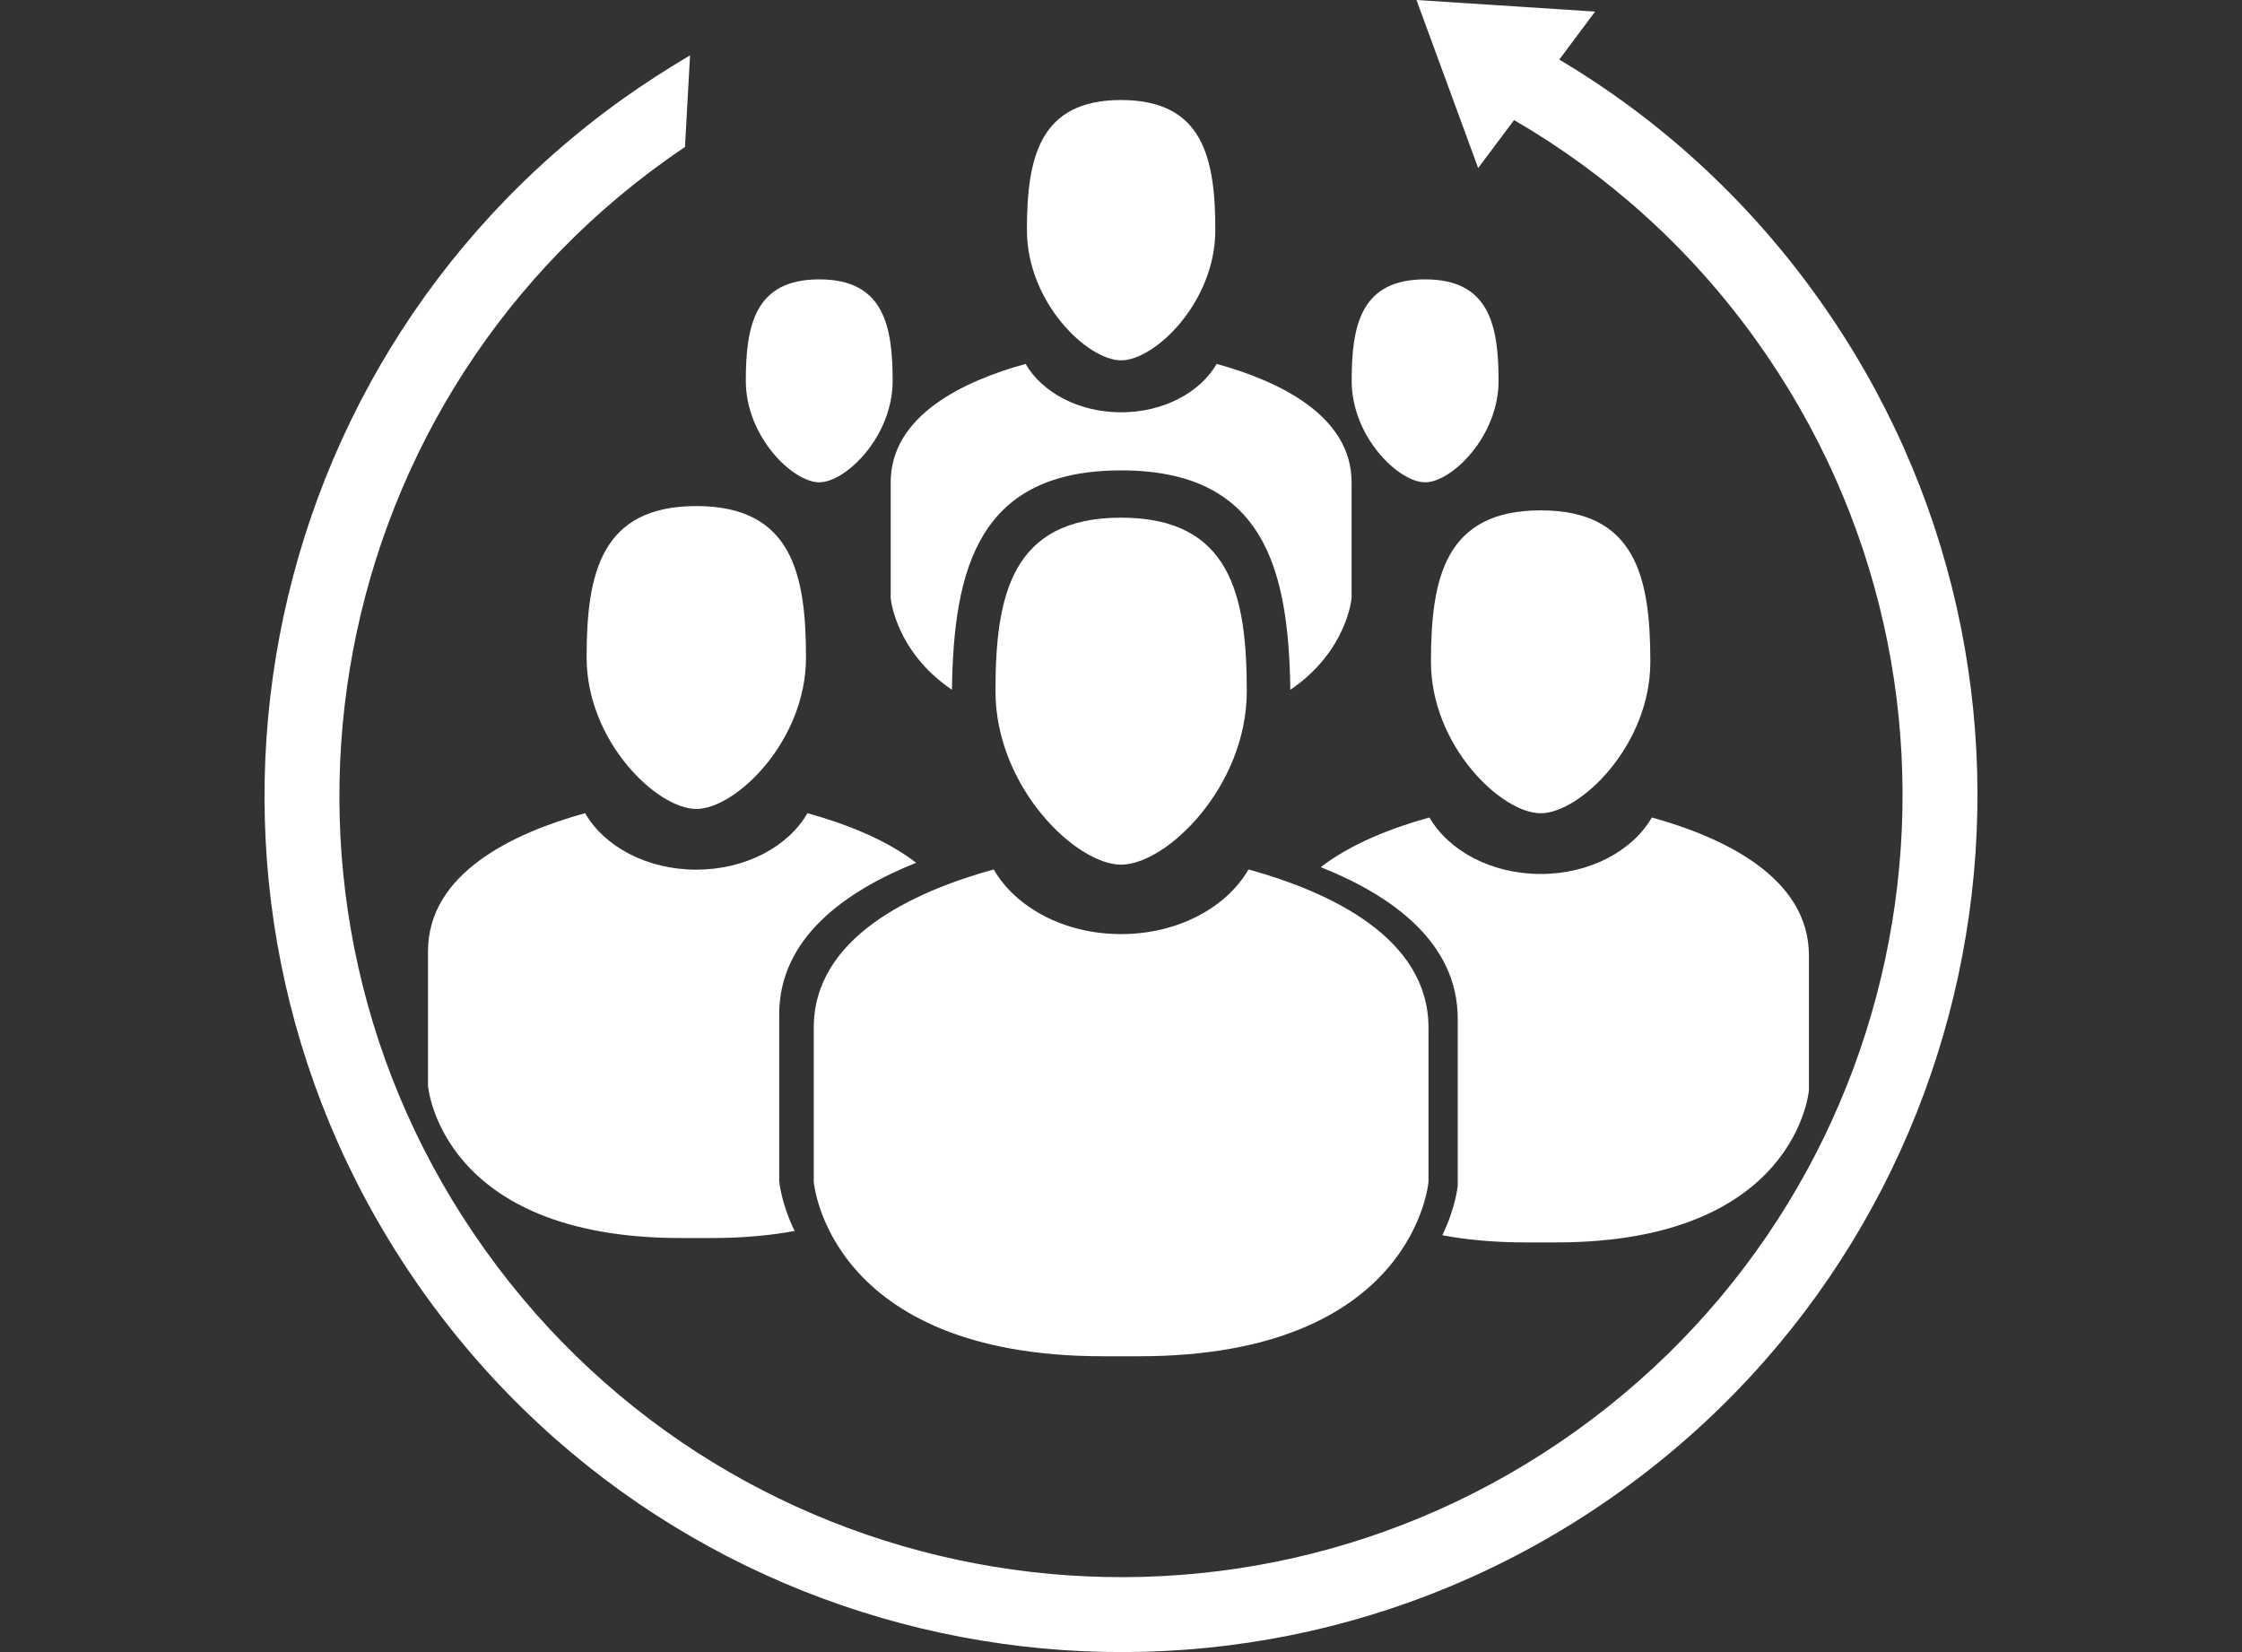
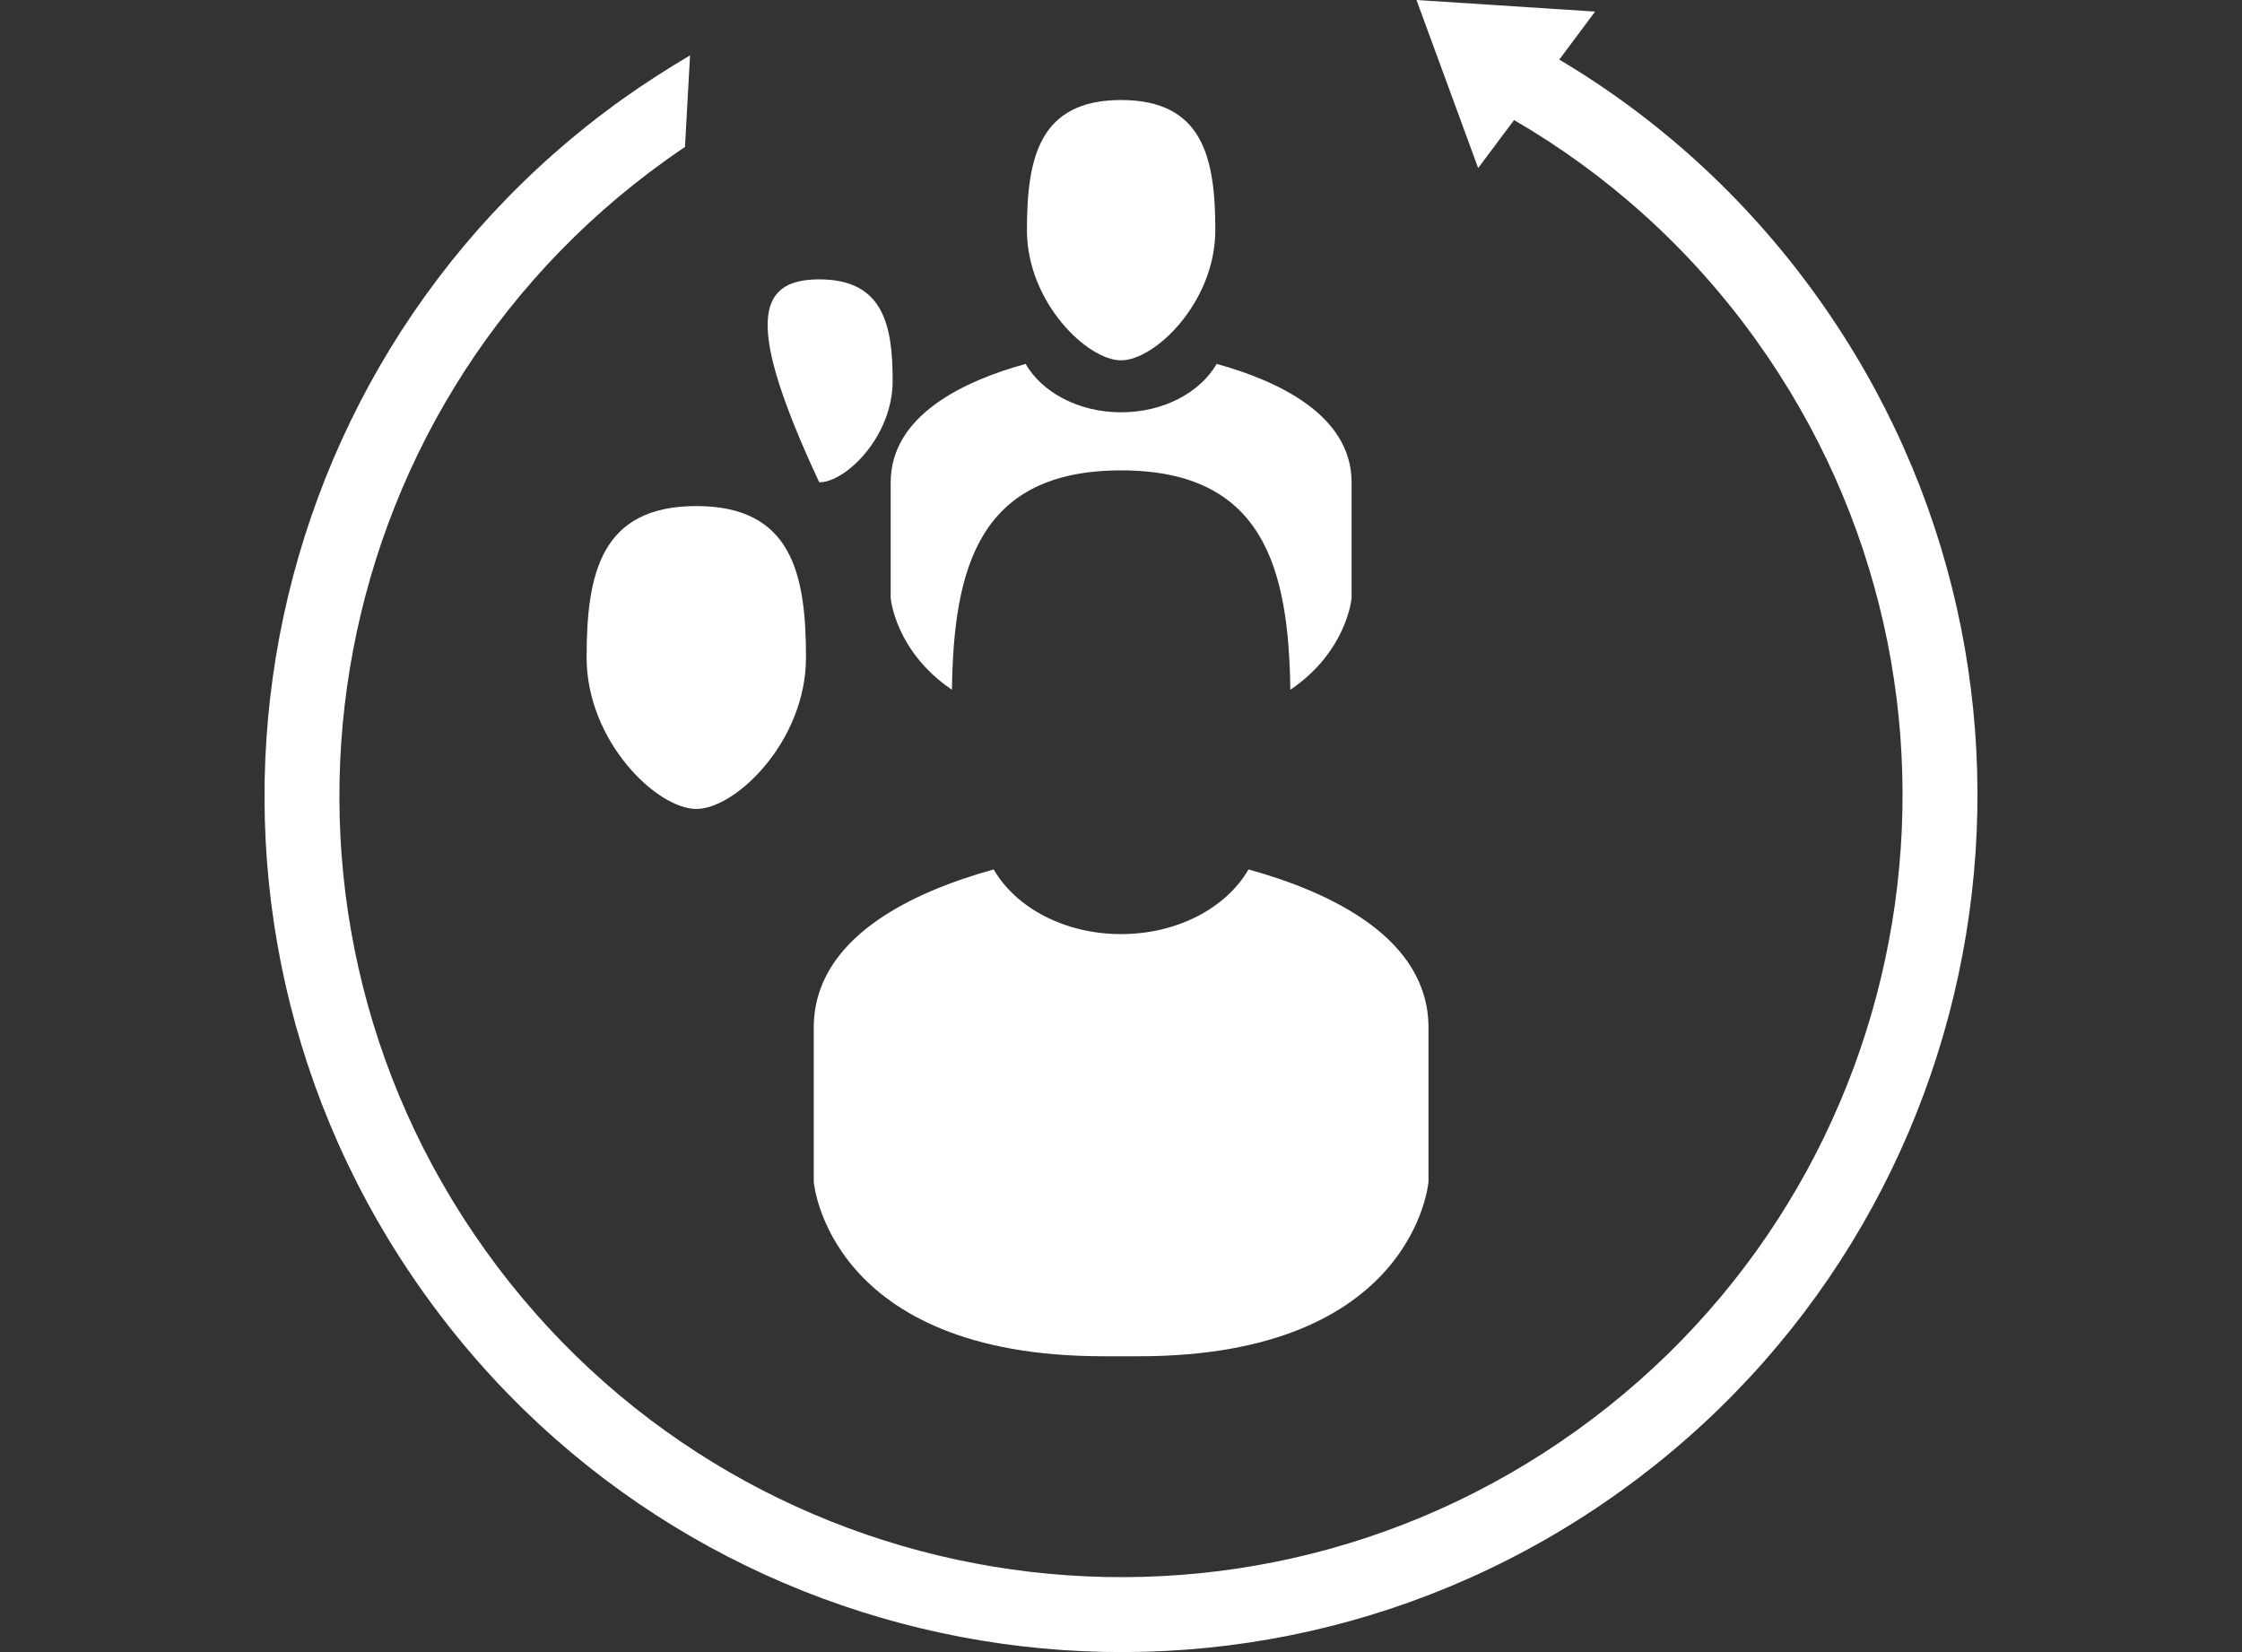
<svg xmlns="http://www.w3.org/2000/svg" version="1.1" id="BIG_DATA_ICONS" x="0px" y="0px" width="190px" height="140px" viewBox="0 0 190 140" enable-background="new 0 0 190 140" xml:space="preserve">
  <rect x="0" y="0" width="190" height="140" fill="#333333" stroke="none" />
  <g id="XMLID_27_">
    <g>
      <path fill="#FFFFFF" d="M153.992,25.142c23.352,32.583,15.864,77.919-16.719,101.27c-32.583,23.344-77.926,15.863-101.271-16.726    C12.657,77.104,20.145,31.768,52.728,8.416c1.872-1.333,3.798-2.571,5.751-3.723l-0.431,7.764    c-0.546,0.37-1.091,0.734-1.623,1.124C26.69,34.885,19.856,76.256,41.16,105.99c21.305,29.742,62.681,36.562,92.417,15.258    c29.734-21.305,36.562-62.675,15.258-92.409c-5.63-7.858-12.672-14.107-20.524-18.665l-3.043,4.067L120.042,0l15.137,0.982    l-3.037,4.067C140.491,10.012,147.973,16.739,153.992,25.142z" />
-       <path fill="#FFFFFF" d="M153.299,80.975c0,11.4,0,11.4,0,11.4s-1.024,12.908-21.426,12.908h-2.62    c-2.653,0-4.982-0.229-7.023-0.606c1.165-2.41,1.307-4.228,1.307-4.228s0,0,0-14.113c0-6.465-5.568-10.444-11.609-12.855    c2.606-2.006,6.067-3.339,9.211-4.208c1.63,2.821,5.239,4.788,9.427,4.788c4.188,0,7.791-1.967,9.42-4.788    C146.053,70.957,153.299,74.35,153.299,80.975z" />
-       <path fill="#FFFFFF" d="M130.566,43.248c8.1,0,9.293,5.75,9.293,12.834c0,7.09-5.952,12.834-9.293,12.834    c-3.346,0-9.298-5.745-9.298-12.834C121.268,48.998,122.46,43.248,130.566,43.248z" />
-       <path fill="#FFFFFF" d="M120.77,23.674c5.427,0,6.227,3.858,6.227,8.599c0,4.74-3.993,8.599-6.227,8.599    c-2.236,0-6.222-3.858-6.222-8.599C114.548,27.532,115.342,23.674,120.77,23.674z" />
      <path fill="#FFFFFF" d="M121.059,87.089c0,13.056,0,13.056,0,13.056s-1.179,14.786-24.551,14.786h-2.996    c-23.378,0-24.55-14.786-24.55-14.786s0,0,0-13.056c0-7.602,8.302-11.487,15.25-13.413c1.865,3.239,6,5.481,10.794,5.481    c4.801,0,8.929-2.241,10.8-5.481C112.757,75.602,121.059,79.487,121.059,87.089z" />
      <path fill="#FFFFFF" d="M114.542,40.878c0,9.797,0,9.797,0,9.797s-0.371,4.512-5.192,7.777    c-0.141-10.363-2.302-18.591-14.342-18.591c-12.032,0-14.194,8.228-14.335,18.591c-4.821-3.266-5.191-7.777-5.191-7.777    s0,0,0-9.797c0-5.69,6.222-8.605,11.433-10.039c1.401,2.417,4.498,4.1,8.094,4.1c3.603,0,6.694-1.683,8.1-4.1    C108.32,32.273,114.542,35.188,114.542,40.878z" />
-       <path fill="#FFFFFF" d="M95.007,43.867c9.286,0,10.652,6.586,10.652,14.699c0,8.12-6.82,14.706-10.652,14.706    c-3.824,0-10.645-6.586-10.645-14.706C84.362,50.453,85.729,43.867,95.007,43.867z" />
      <path fill="#FFFFFF" d="M95.007,8.476c6.962,0,7.986,4.943,7.986,11.023c0,6.101-5.111,11.036-7.986,11.036    c-2.868,0-7.979-4.935-7.979-11.036C87.028,13.419,88.052,8.476,95.007,8.476z" />
-       <path fill="#FFFFFF" d="M69.427,23.674c5.428,0,6.222,3.858,6.222,8.599c0,4.74-3.986,8.599-6.222,8.599    c-2.235,0-6.222-3.858-6.222-8.599C63.205,27.532,64,23.674,69.427,23.674z" />
-       <path fill="#FFFFFF" d="M68.431,68.91c3.144,0.868,6.606,2.201,9.211,4.201c-6.039,2.417-11.608,6.39-11.608,12.86    c0,14.113,0,14.113,0,14.113s0.141,1.818,1.306,4.229c-2.04,0.377-4.37,0.599-7.023,0.599h-2.62    c-20.402,0-21.425-12.901-21.425-12.901s0,0,0-11.4c0-6.632,7.245-10.026,13.311-11.702c1.63,2.828,5.239,4.787,9.427,4.787    C63.192,73.696,66.802,71.737,68.431,68.91z" />
+       <path fill="#FFFFFF" d="M69.427,23.674c5.428,0,6.222,3.858,6.222,8.599c0,4.74-3.986,8.599-6.222,8.599    C63.205,27.532,64,23.674,69.427,23.674z" />
      <path fill="#FFFFFF" d="M59.011,42.884c8.1,0,9.293,5.751,9.293,12.834c0,7.091-5.952,12.834-9.293,12.834    c-3.346,0-9.298-5.743-9.298-12.834C49.712,48.635,50.903,42.884,59.011,42.884z" />
    </g>
  </g>
</svg>